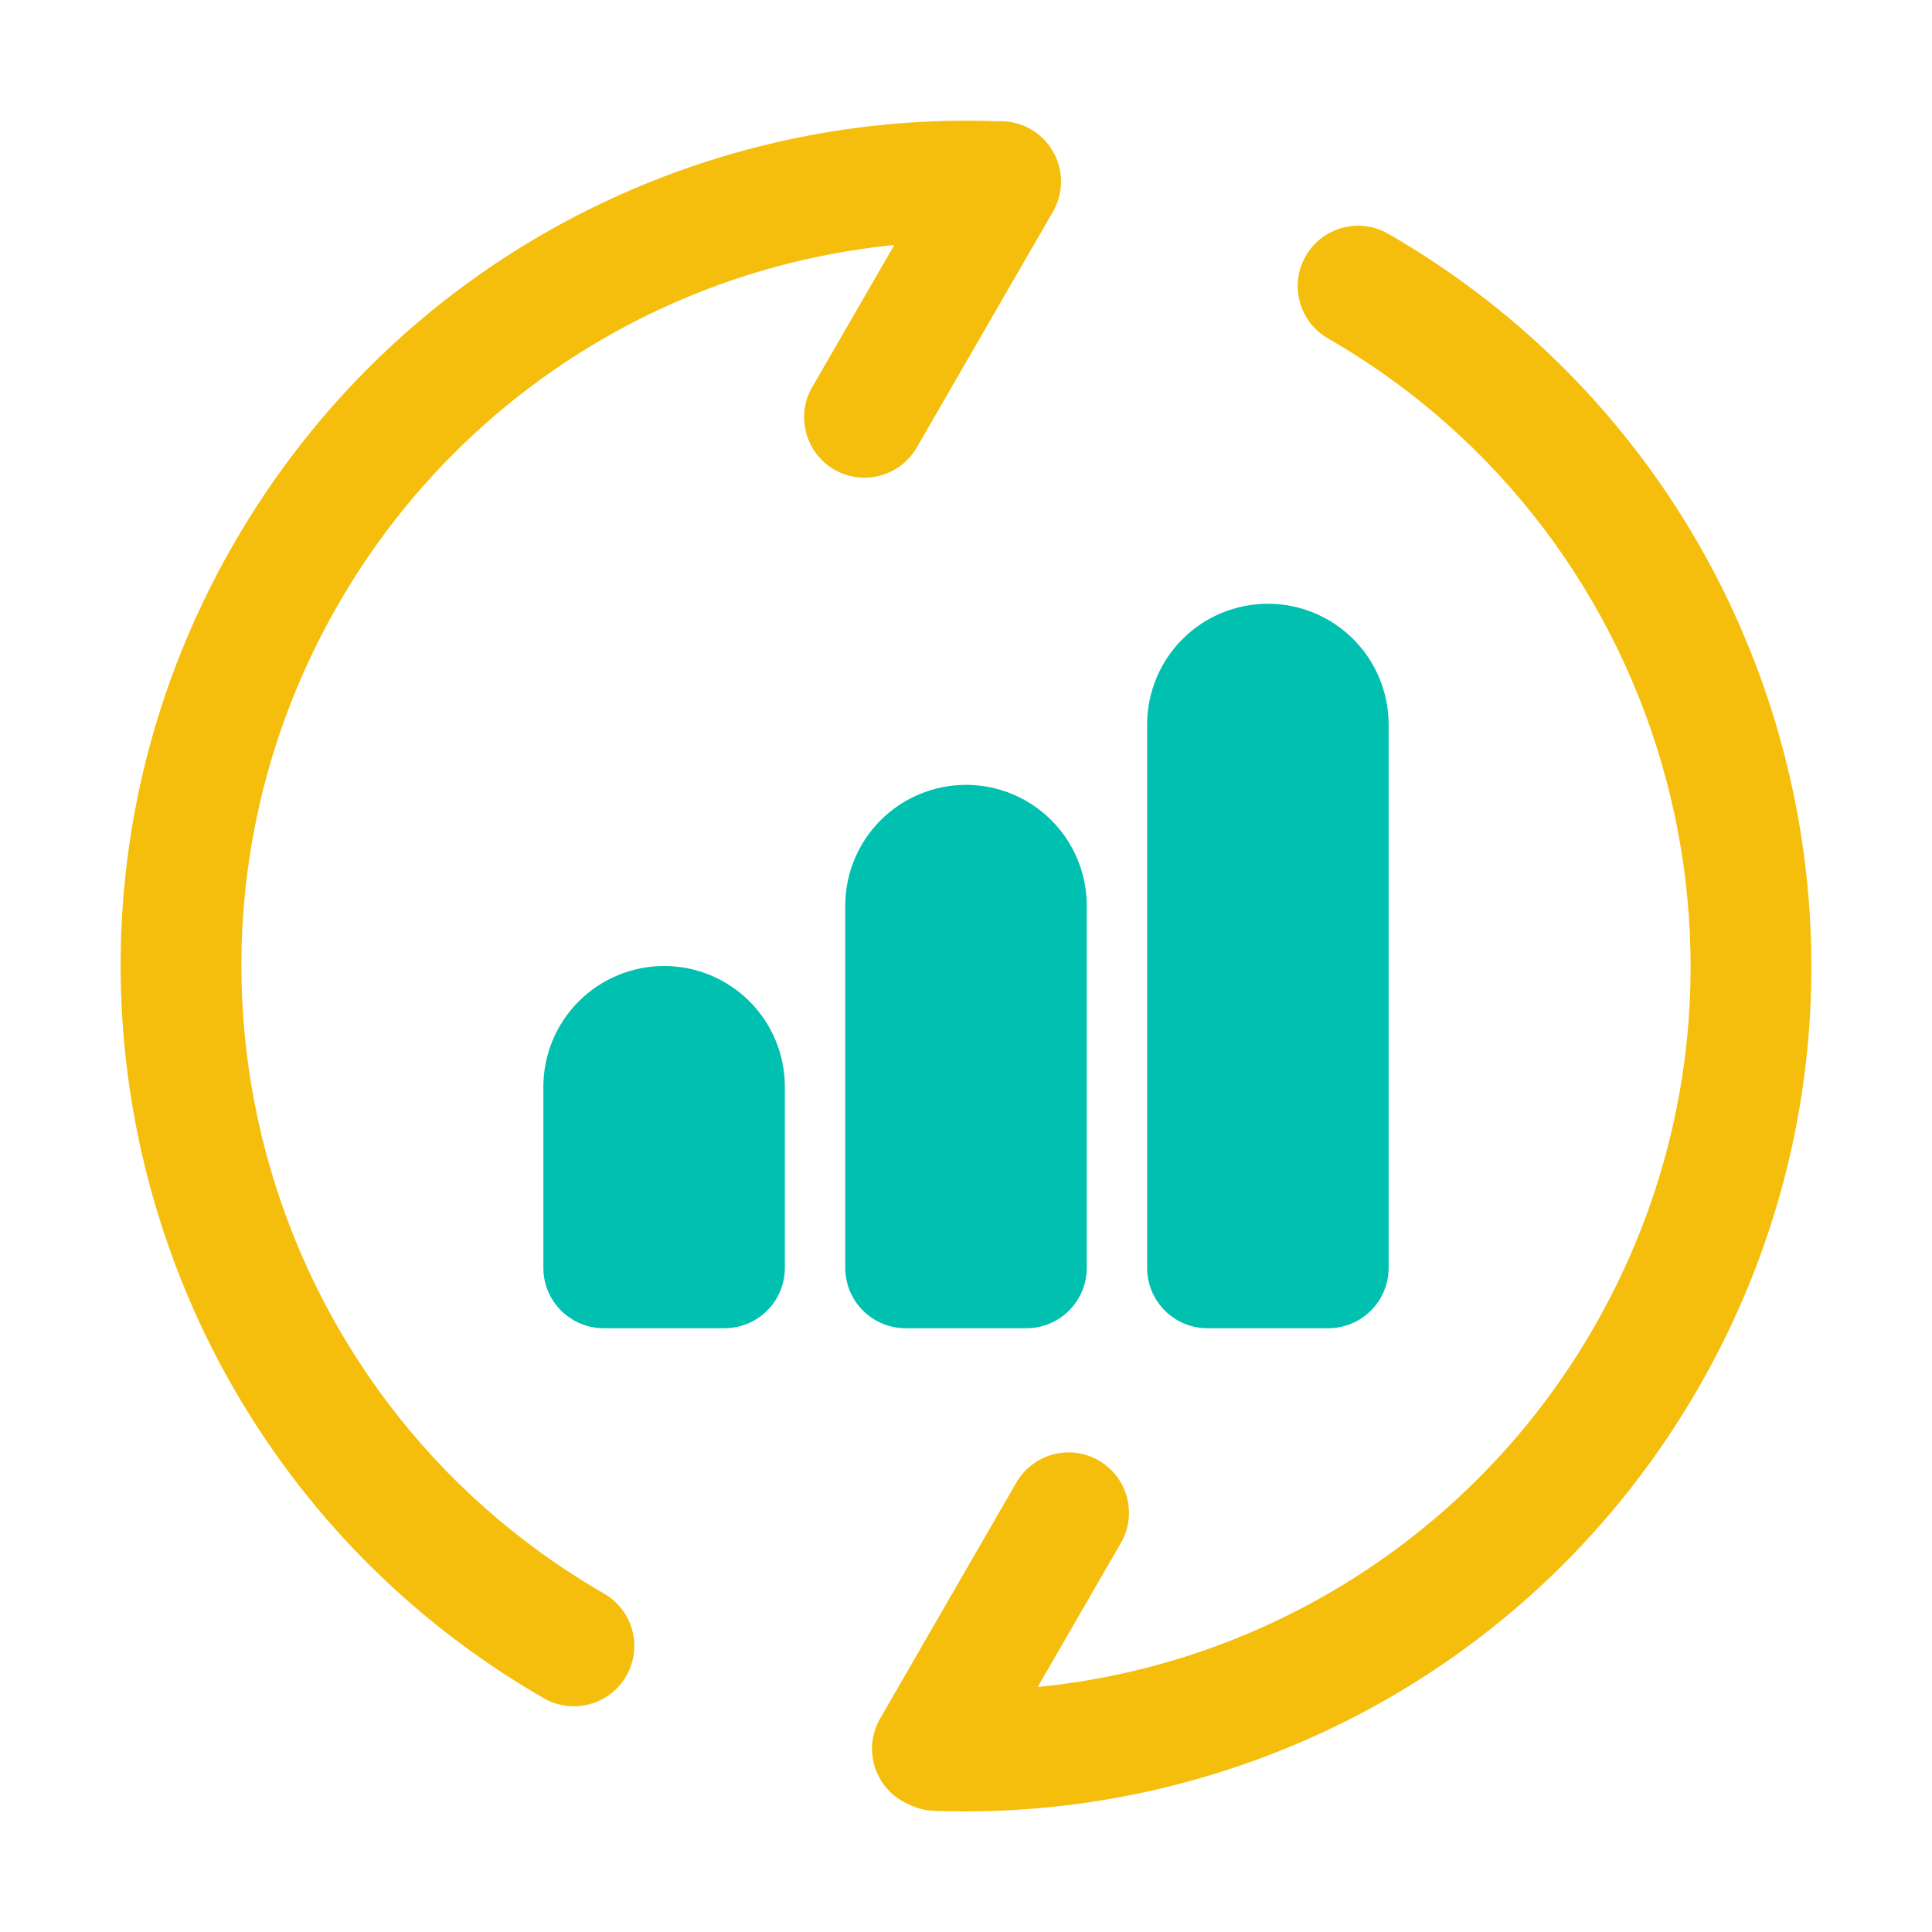
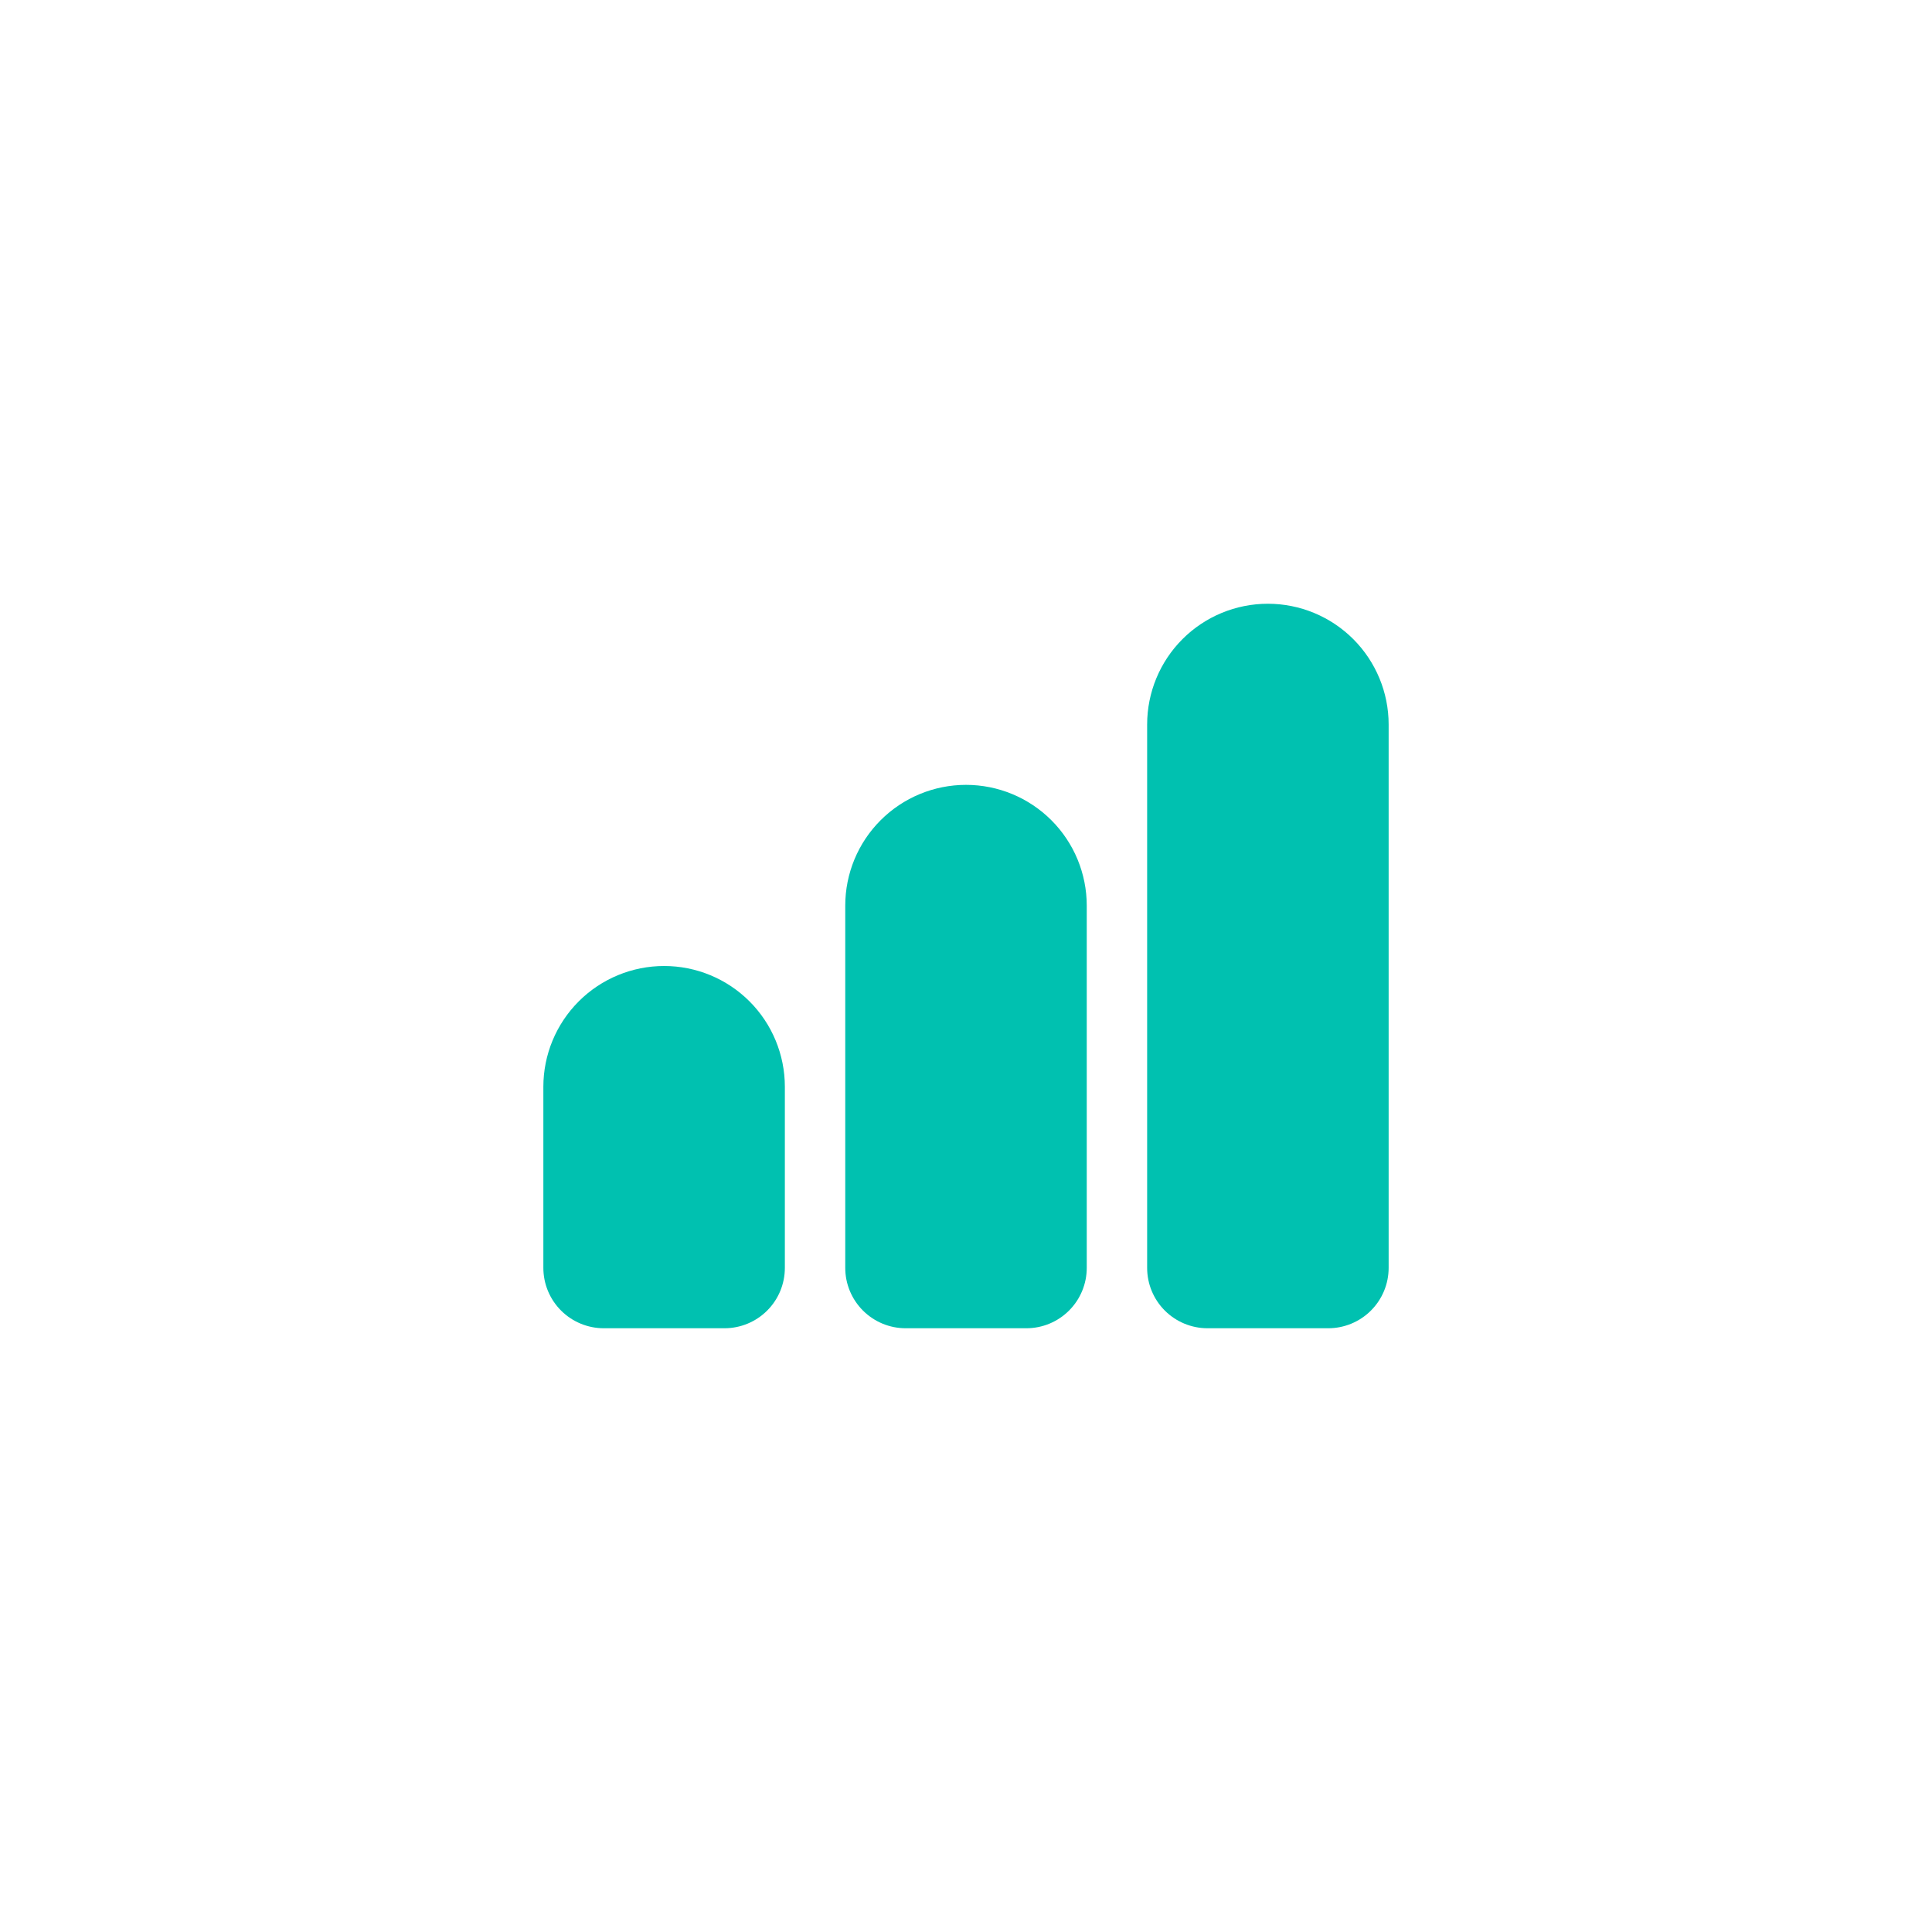
<svg xmlns="http://www.w3.org/2000/svg" width="50" height="50" viewBox="0 0 50 50" fill="none">
  <path d="M17.188 25C16.359 25 15.564 25.329 14.978 25.915C14.392 26.501 14.062 27.296 14.062 28.125V32.812C14.062 33.227 14.227 33.624 14.52 33.917C14.813 34.21 15.211 34.375 15.625 34.375H18.75C19.164 34.375 19.562 34.21 19.855 33.917C20.148 33.624 20.312 33.227 20.312 32.812V28.125C20.312 27.296 19.983 26.501 19.397 25.915C18.811 25.329 18.016 25 17.188 25ZM25 20.312C24.171 20.312 23.376 20.642 22.79 21.228C22.204 21.814 21.875 22.609 21.875 23.438V32.812C21.875 33.227 22.04 33.624 22.333 33.917C22.626 34.21 23.023 34.375 23.438 34.375H26.562C26.977 34.375 27.374 34.21 27.667 33.917C27.96 33.624 28.125 33.227 28.125 32.812V23.438C28.125 22.609 27.796 21.814 27.21 21.228C26.624 20.642 25.829 20.312 25 20.312Z" fill="#00C1B0" />
  <path fill-rule="evenodd" clip-rule="evenodd" d="M29.688 18.75C29.688 17.921 30.017 17.126 30.603 16.54C31.189 15.954 31.984 15.625 32.812 15.625C33.641 15.625 34.436 15.954 35.022 16.54C35.608 17.126 35.938 17.921 35.938 18.75V32.812C35.938 33.227 35.773 33.624 35.48 33.917C35.187 34.21 34.789 34.375 34.375 34.375H31.25C30.836 34.375 30.438 34.21 30.145 33.917C29.852 33.624 29.688 33.227 29.688 32.812V18.75Z" fill="#00C1B0" />
-   <path fill-rule="evenodd" clip-rule="evenodd" d="M35.938 6.056C35.76 5.952 35.563 5.884 35.359 5.856C35.155 5.828 34.947 5.841 34.748 5.894C34.549 5.946 34.362 6.038 34.198 6.163C34.035 6.288 33.897 6.444 33.794 6.623C33.691 6.801 33.624 6.998 33.598 7.203C33.571 7.407 33.585 7.615 33.639 7.814C33.693 8.012 33.786 8.199 33.912 8.362C34.039 8.524 34.196 8.661 34.375 8.762C43.344 13.938 46.416 25.406 41.237 34.375C39.751 36.954 37.671 39.142 35.17 40.757C32.669 42.371 29.819 43.367 26.856 43.659L29.003 39.941C29.107 39.763 29.175 39.566 29.203 39.362C29.231 39.158 29.218 38.95 29.166 38.751C29.113 38.552 29.022 38.365 28.896 38.201C28.771 38.038 28.615 37.9 28.436 37.797C28.258 37.694 28.061 37.627 27.857 37.601C27.652 37.574 27.445 37.589 27.246 37.642C27.047 37.697 26.861 37.789 26.698 37.916C26.535 38.042 26.399 38.199 26.297 38.378L22.777 44.477C22.666 44.668 22.597 44.882 22.575 45.102C22.553 45.322 22.578 45.545 22.649 45.755C22.719 45.965 22.833 46.157 22.984 46.32C23.134 46.482 23.318 46.611 23.522 46.697C23.723 46.799 23.944 46.856 24.169 46.864C32.006 47.155 39.747 43.208 43.944 35.938C49.984 25.475 46.4 12.097 35.938 6.056ZM23.144 6.341C20.181 6.634 17.331 7.629 14.83 9.243C12.329 10.858 10.249 13.046 8.763 15.625C3.584 24.594 6.656 36.061 15.625 41.237C15.804 41.339 15.961 41.476 16.088 41.639C16.214 41.801 16.307 41.988 16.361 42.186C16.415 42.385 16.429 42.593 16.402 42.797C16.376 43.002 16.309 43.199 16.206 43.377C16.103 43.556 15.966 43.712 15.802 43.837C15.638 43.962 15.451 44.054 15.252 44.106C15.053 44.159 14.845 44.172 14.641 44.144C14.437 44.116 14.24 44.048 14.062 43.944C3.6 37.903 0.016 24.525 6.056 14.062C10.255 6.791 17.995 2.844 25.834 3.138C26.117 3.126 26.397 3.192 26.645 3.327C26.893 3.462 27.1 3.662 27.243 3.905C27.387 4.149 27.461 4.426 27.459 4.709C27.458 4.991 27.379 5.268 27.233 5.509L23.702 11.622C23.488 11.967 23.148 12.216 22.754 12.315C22.36 12.414 21.943 12.356 21.591 12.153C21.239 11.95 20.981 11.617 20.87 11.226C20.759 10.836 20.804 10.417 20.997 10.059L23.144 6.341Z" fill="#F6BE0C" />
</svg>